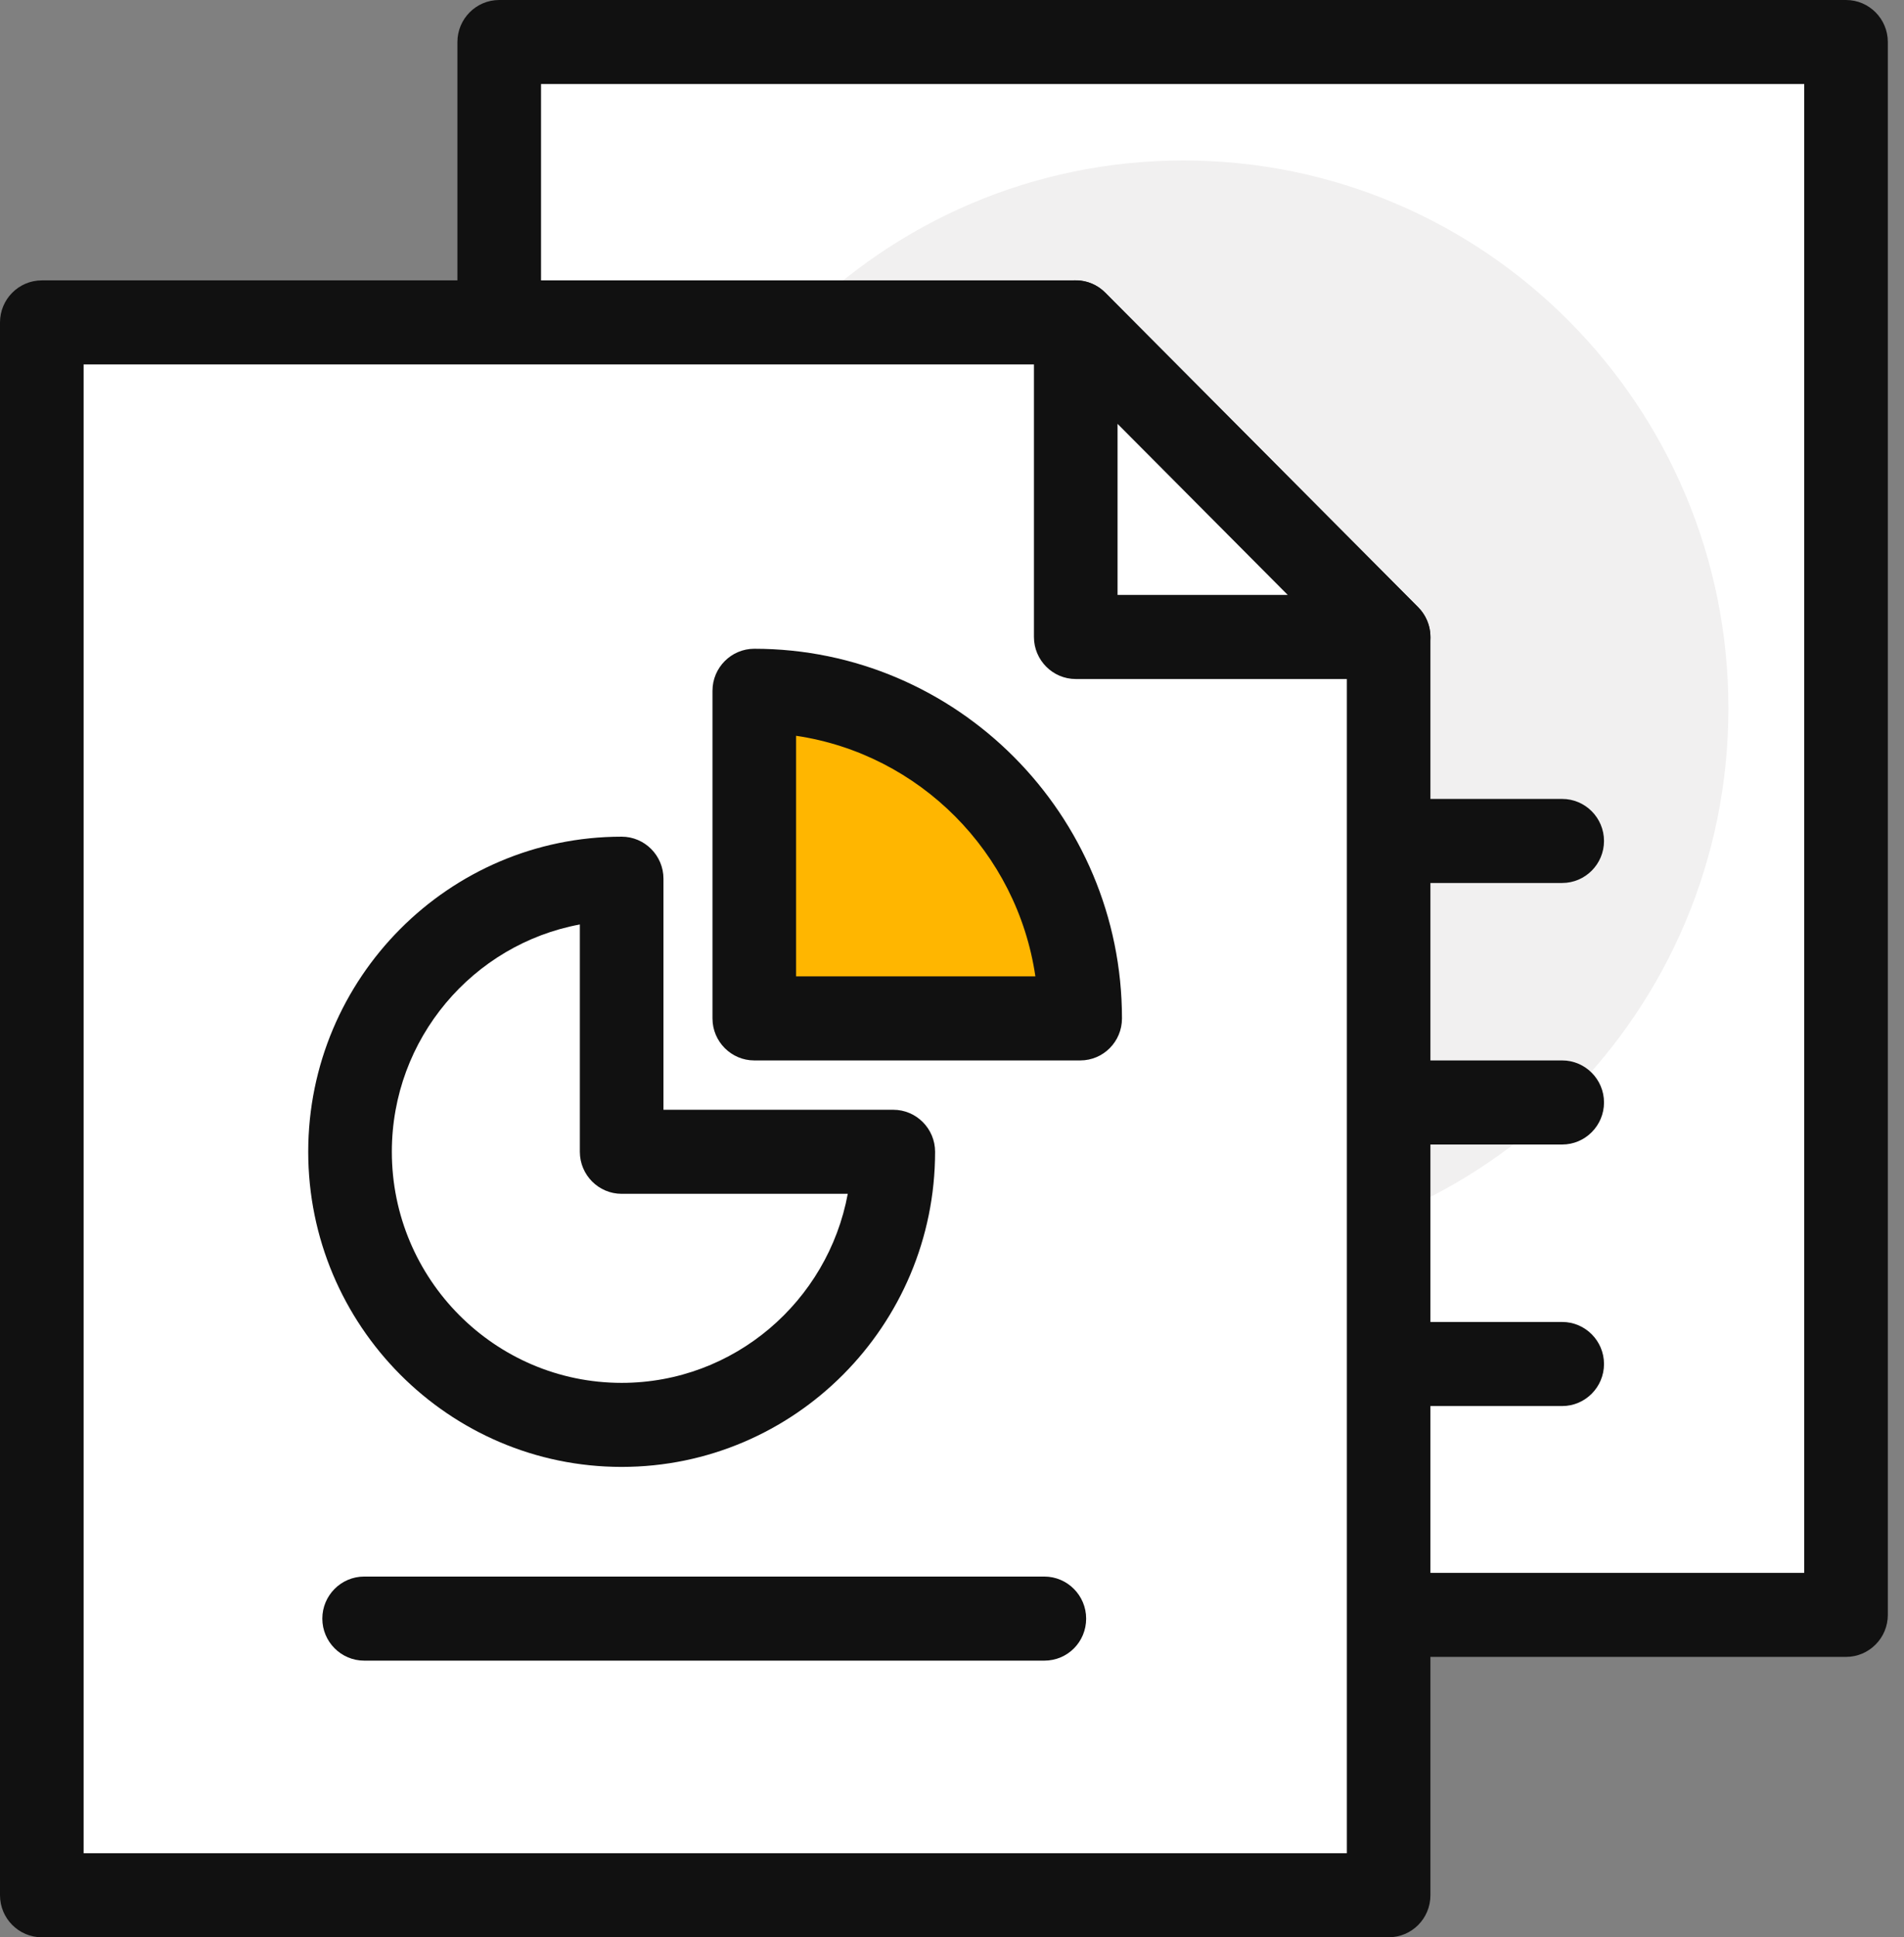
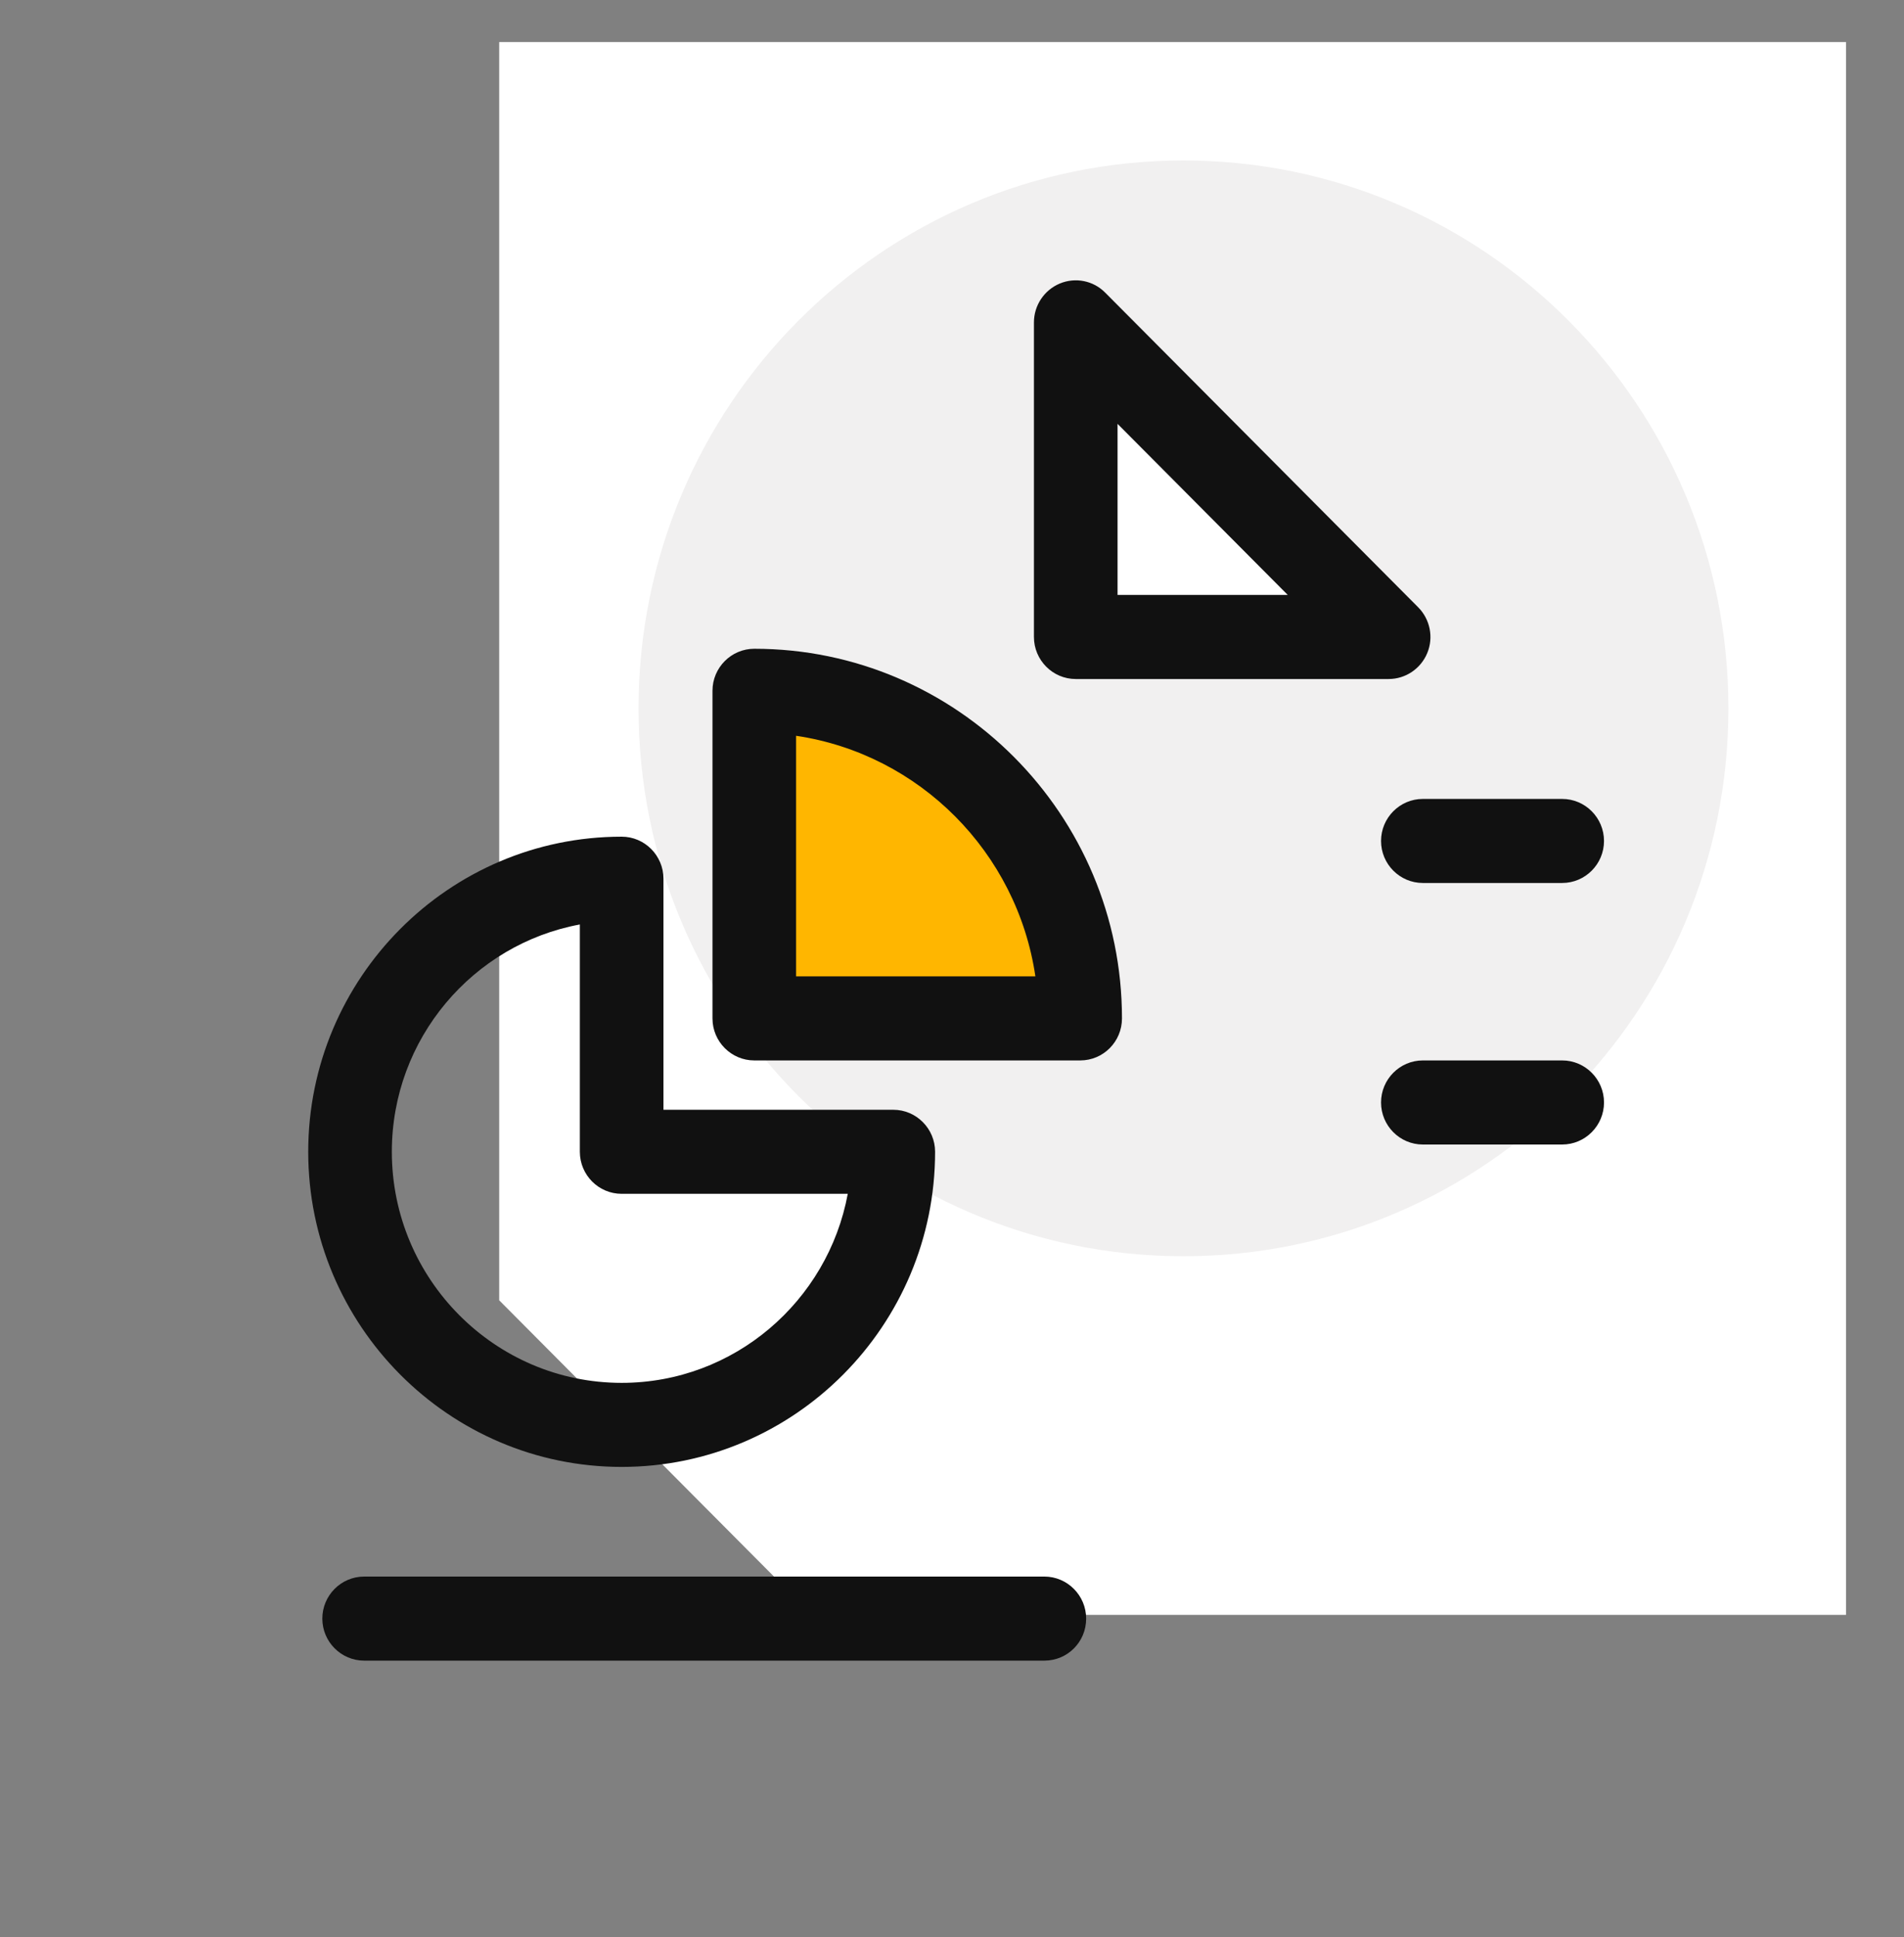
<svg xmlns="http://www.w3.org/2000/svg" width="59" height="60" viewBox="0 0 59 60" fill="none">
  <rect x="0" y="0" width="59" height="60" fill="#808080" stroke="none" />
  <g clip-path="url(#clip0_473_3674)">
    <path d="M57.203 1.302H15.469V40.272L25.164 50.014H57.203V1.302Z" fill="white" />
-     <path d="M57.204 51.316H25.165C24.819 51.316 24.491 51.177 24.249 50.934L14.554 41.198C14.312 40.955 14.174 40.625 14.174 40.278V1.302C14.174 0.584 14.755 0 15.469 0H57.204C57.918 0 58.499 0.584 58.499 1.302V50.014C58.499 50.732 57.918 51.316 57.204 51.316ZM25.7 48.713H55.908V2.603H16.765V39.734L25.7 48.713Z" fill="#111111" />
    <path d="M53.559 21.938C53.559 12.566 46 4.97 36.673 4.97C27.346 4.97 19.787 12.566 19.787 21.938C19.787 31.311 27.346 38.907 36.673 38.907C46 38.907 53.559 31.311 53.559 21.938Z" fill="#F1F0F0" />
-     <path d="M1.295 58.698H43.03V19.728L33.334 9.986H1.295V58.698Z" fill="white" />
-     <path d="M43.03 60H1.295C0.581 60 0 59.416 0 58.698V9.986C0 9.268 0.581 8.684 1.295 8.684H33.335C33.68 8.684 34.008 8.823 34.25 9.066L43.946 18.808C44.187 19.051 44.325 19.381 44.325 19.728V58.698C44.325 59.422 43.744 60 43.03 60ZM2.591 57.397H41.735V20.266L32.799 11.287H2.591V57.397Z" fill="#111111" />
    <path d="M33.334 19.728H43.029L33.334 9.986V19.728Z" fill="white" />
    <path d="M43.03 21.03H33.334C32.621 21.03 32.039 20.445 32.039 19.728V9.986C32.039 9.459 32.356 8.985 32.839 8.782C33.323 8.58 33.881 8.69 34.25 9.066L43.945 18.808C44.314 19.178 44.429 19.74 44.227 20.226C44.026 20.712 43.554 21.03 43.03 21.03ZM34.63 18.426H39.904L34.63 13.127V18.426Z" fill="#111111" />
-     <path d="M19.263 35.673V27.214C14.611 27.214 10.846 31.004 10.846 35.673C10.846 40.341 14.617 44.131 19.263 44.131C23.909 44.131 27.68 40.341 27.68 35.673H19.263Z" fill="white" />
    <path d="M19.263 45.432C13.909 45.432 9.551 41.053 9.551 35.672C9.551 30.292 13.909 25.913 19.263 25.913C19.977 25.913 20.559 26.497 20.559 27.214V34.371H27.68C28.394 34.371 28.976 34.955 28.976 35.672C28.976 41.053 24.623 45.432 19.263 45.432ZM17.968 28.632C14.658 29.245 12.142 32.167 12.142 35.672C12.142 39.618 15.337 42.829 19.263 42.829C22.747 42.829 25.654 40.301 26.27 36.974H19.263C18.549 36.974 17.968 36.39 17.968 35.672V28.632Z" fill="#111111" />
    <path d="M23.373 21.394V31.542H33.471C33.471 25.936 28.952 21.394 23.373 21.394Z" fill="#FFB600" />
    <path d="M33.472 32.843H23.373C22.66 32.843 22.078 32.259 22.078 31.542V21.394C22.078 20.677 22.66 20.093 23.373 20.093C29.655 20.093 34.767 25.23 34.767 31.542C34.767 32.259 34.191 32.843 33.472 32.843ZM24.669 30.24H32.084C31.52 26.399 28.492 23.355 24.669 22.788V30.24Z" fill="#111111" />
    <path d="M32.361 51.432H11.284C10.57 51.432 9.988 50.847 9.988 50.13C9.988 49.413 10.57 48.828 11.284 48.828H32.361C33.075 48.828 33.657 49.413 33.657 50.13C33.657 50.853 33.081 51.432 32.361 51.432Z" fill="#111111" />
    <path d="M48.408 27.347H44.09C43.376 27.347 42.795 26.763 42.795 26.046C42.795 25.328 43.376 24.744 44.09 24.744H48.408C49.122 24.744 49.704 25.328 49.704 26.046C49.704 26.763 49.122 27.347 48.408 27.347Z" fill="#111111" />
    <path d="M48.408 35.447H44.09C43.376 35.447 42.795 34.863 42.795 34.145C42.795 33.428 43.376 32.843 44.09 32.843H48.408C49.122 32.843 49.704 33.428 49.704 34.145C49.704 34.863 49.122 35.447 48.408 35.447Z" fill="#111111" />
-     <path d="M48.408 43.547H44.09C43.376 43.547 42.795 42.962 42.795 42.245C42.795 41.527 43.376 40.943 44.09 40.943H48.408C49.122 40.943 49.704 41.527 49.704 42.245C49.704 42.962 49.122 43.547 48.408 43.547Z" fill="#111111" />
  </g>
  <defs>
    <clipPath id="clip0_473_3674">
      <rect width="58.5" height="60" fill="white" />
    </clipPath>
  </defs>
</svg>